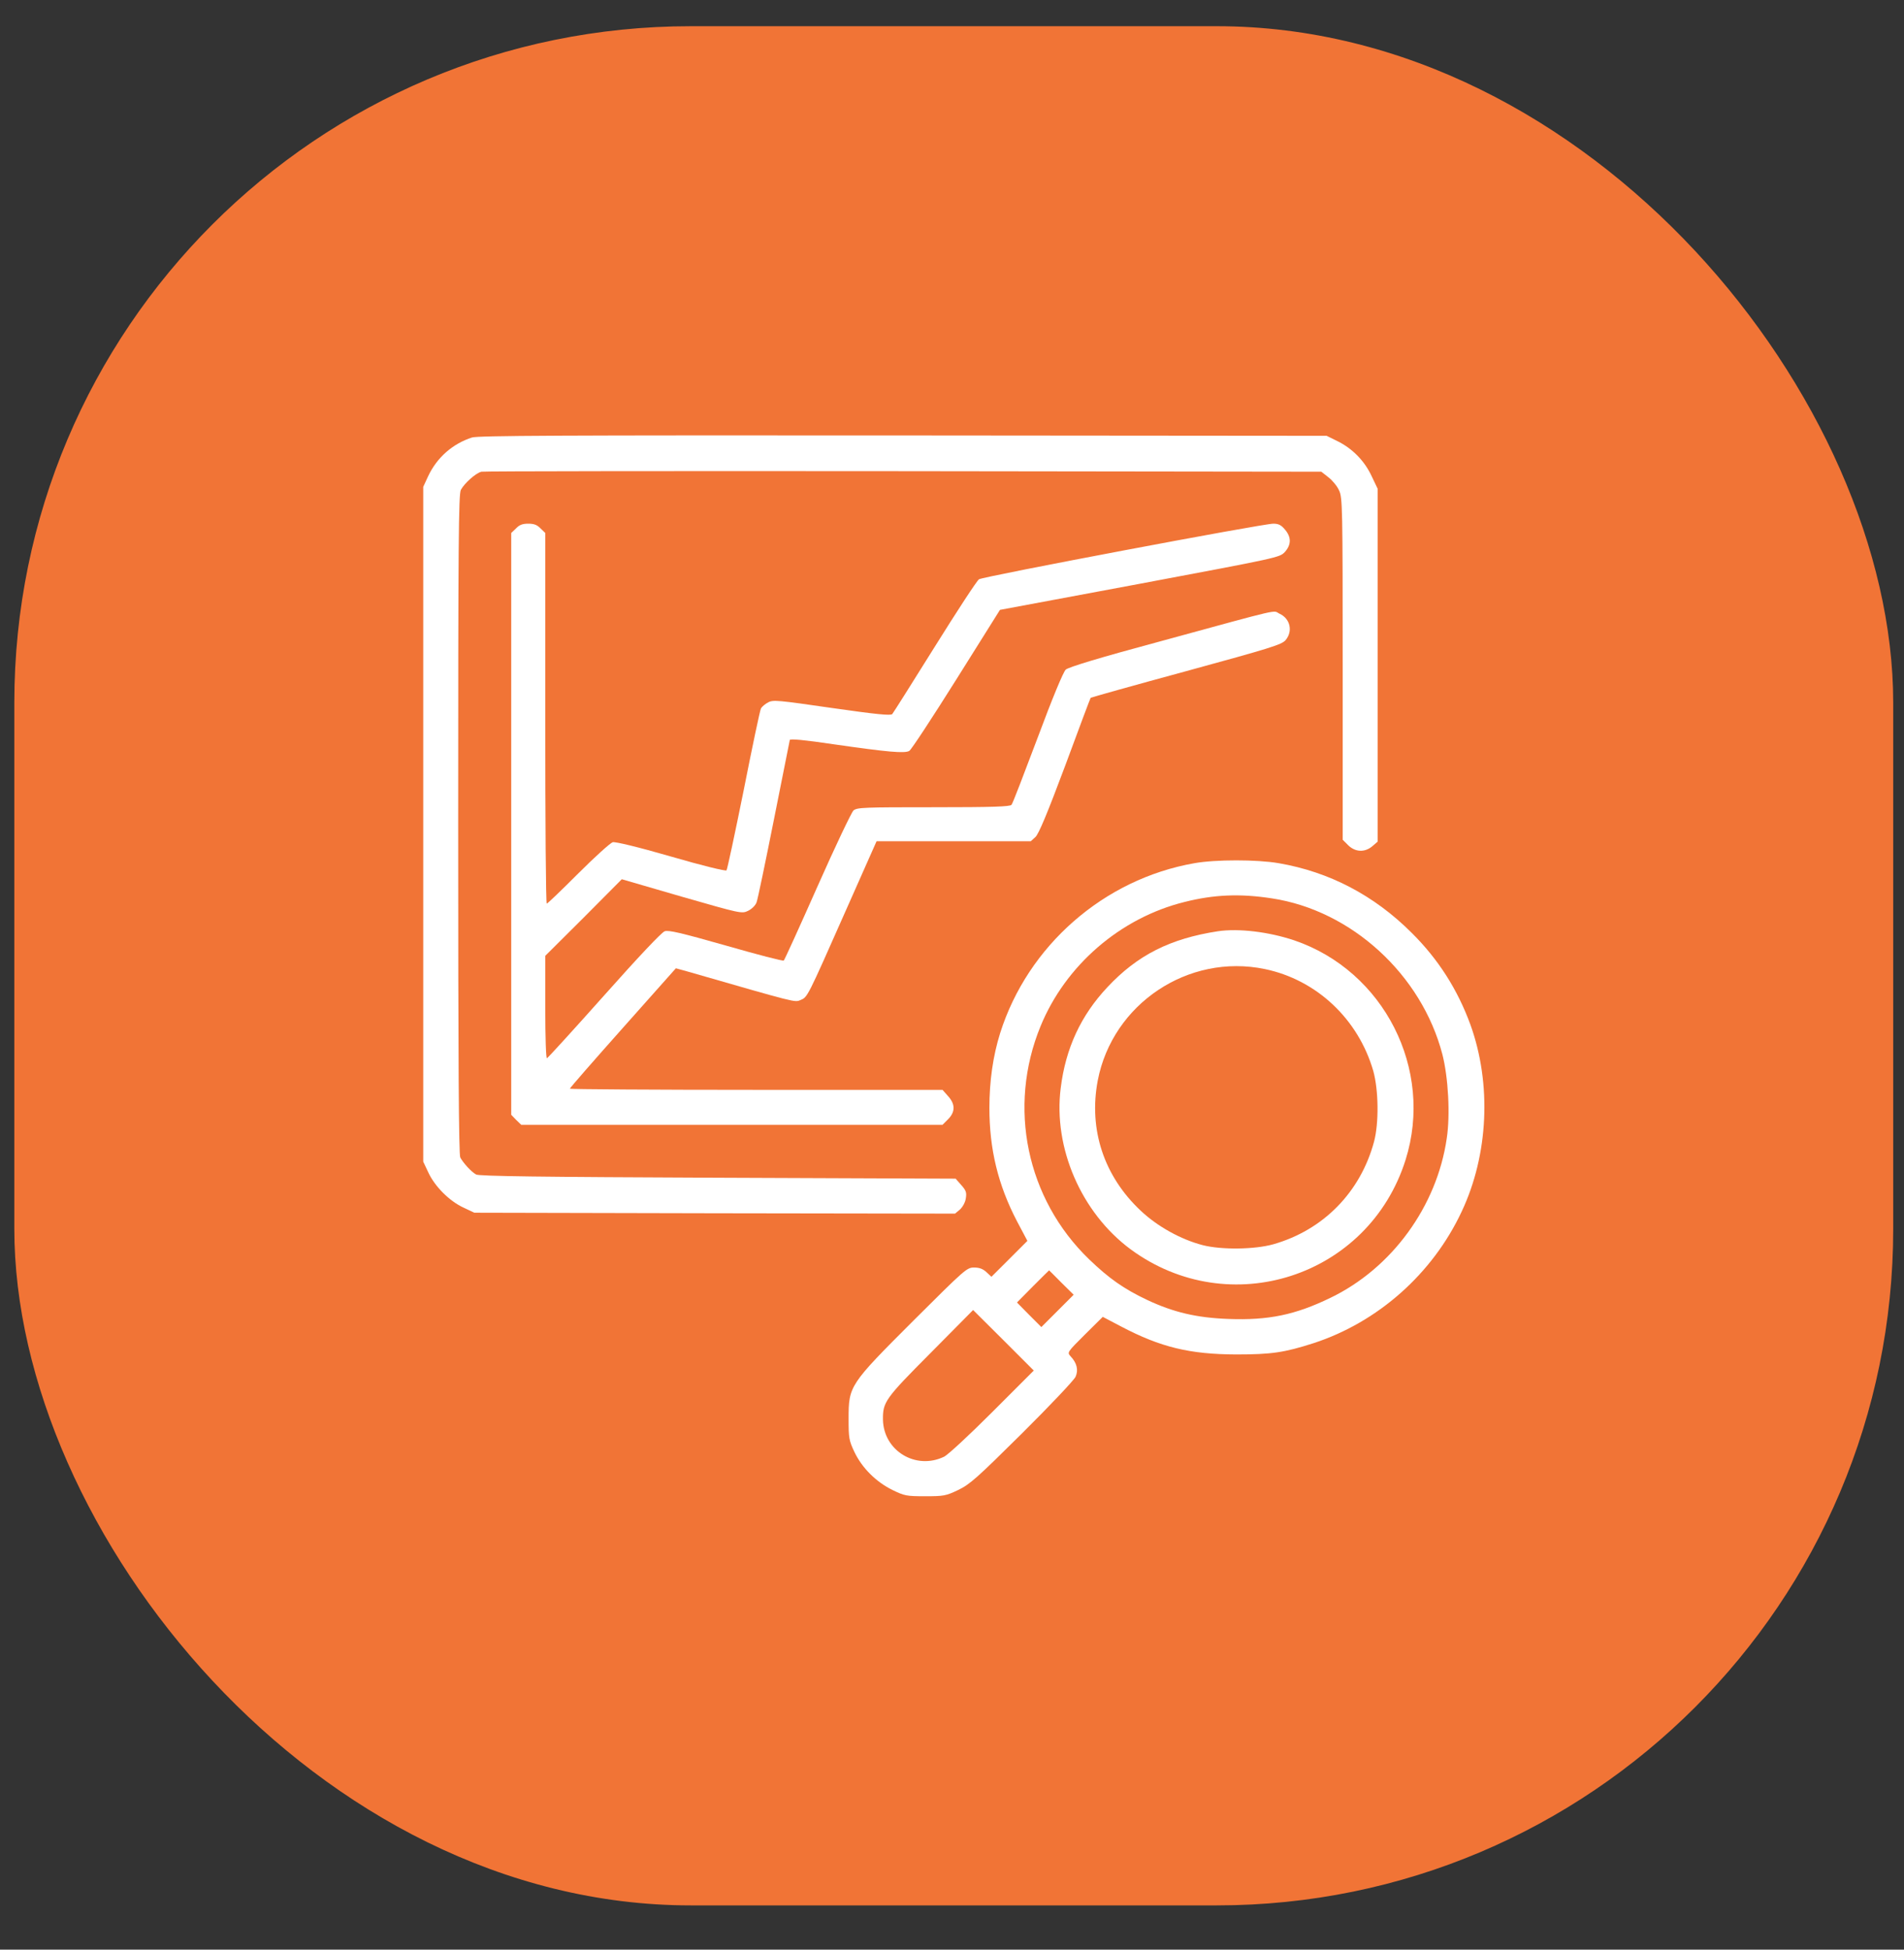
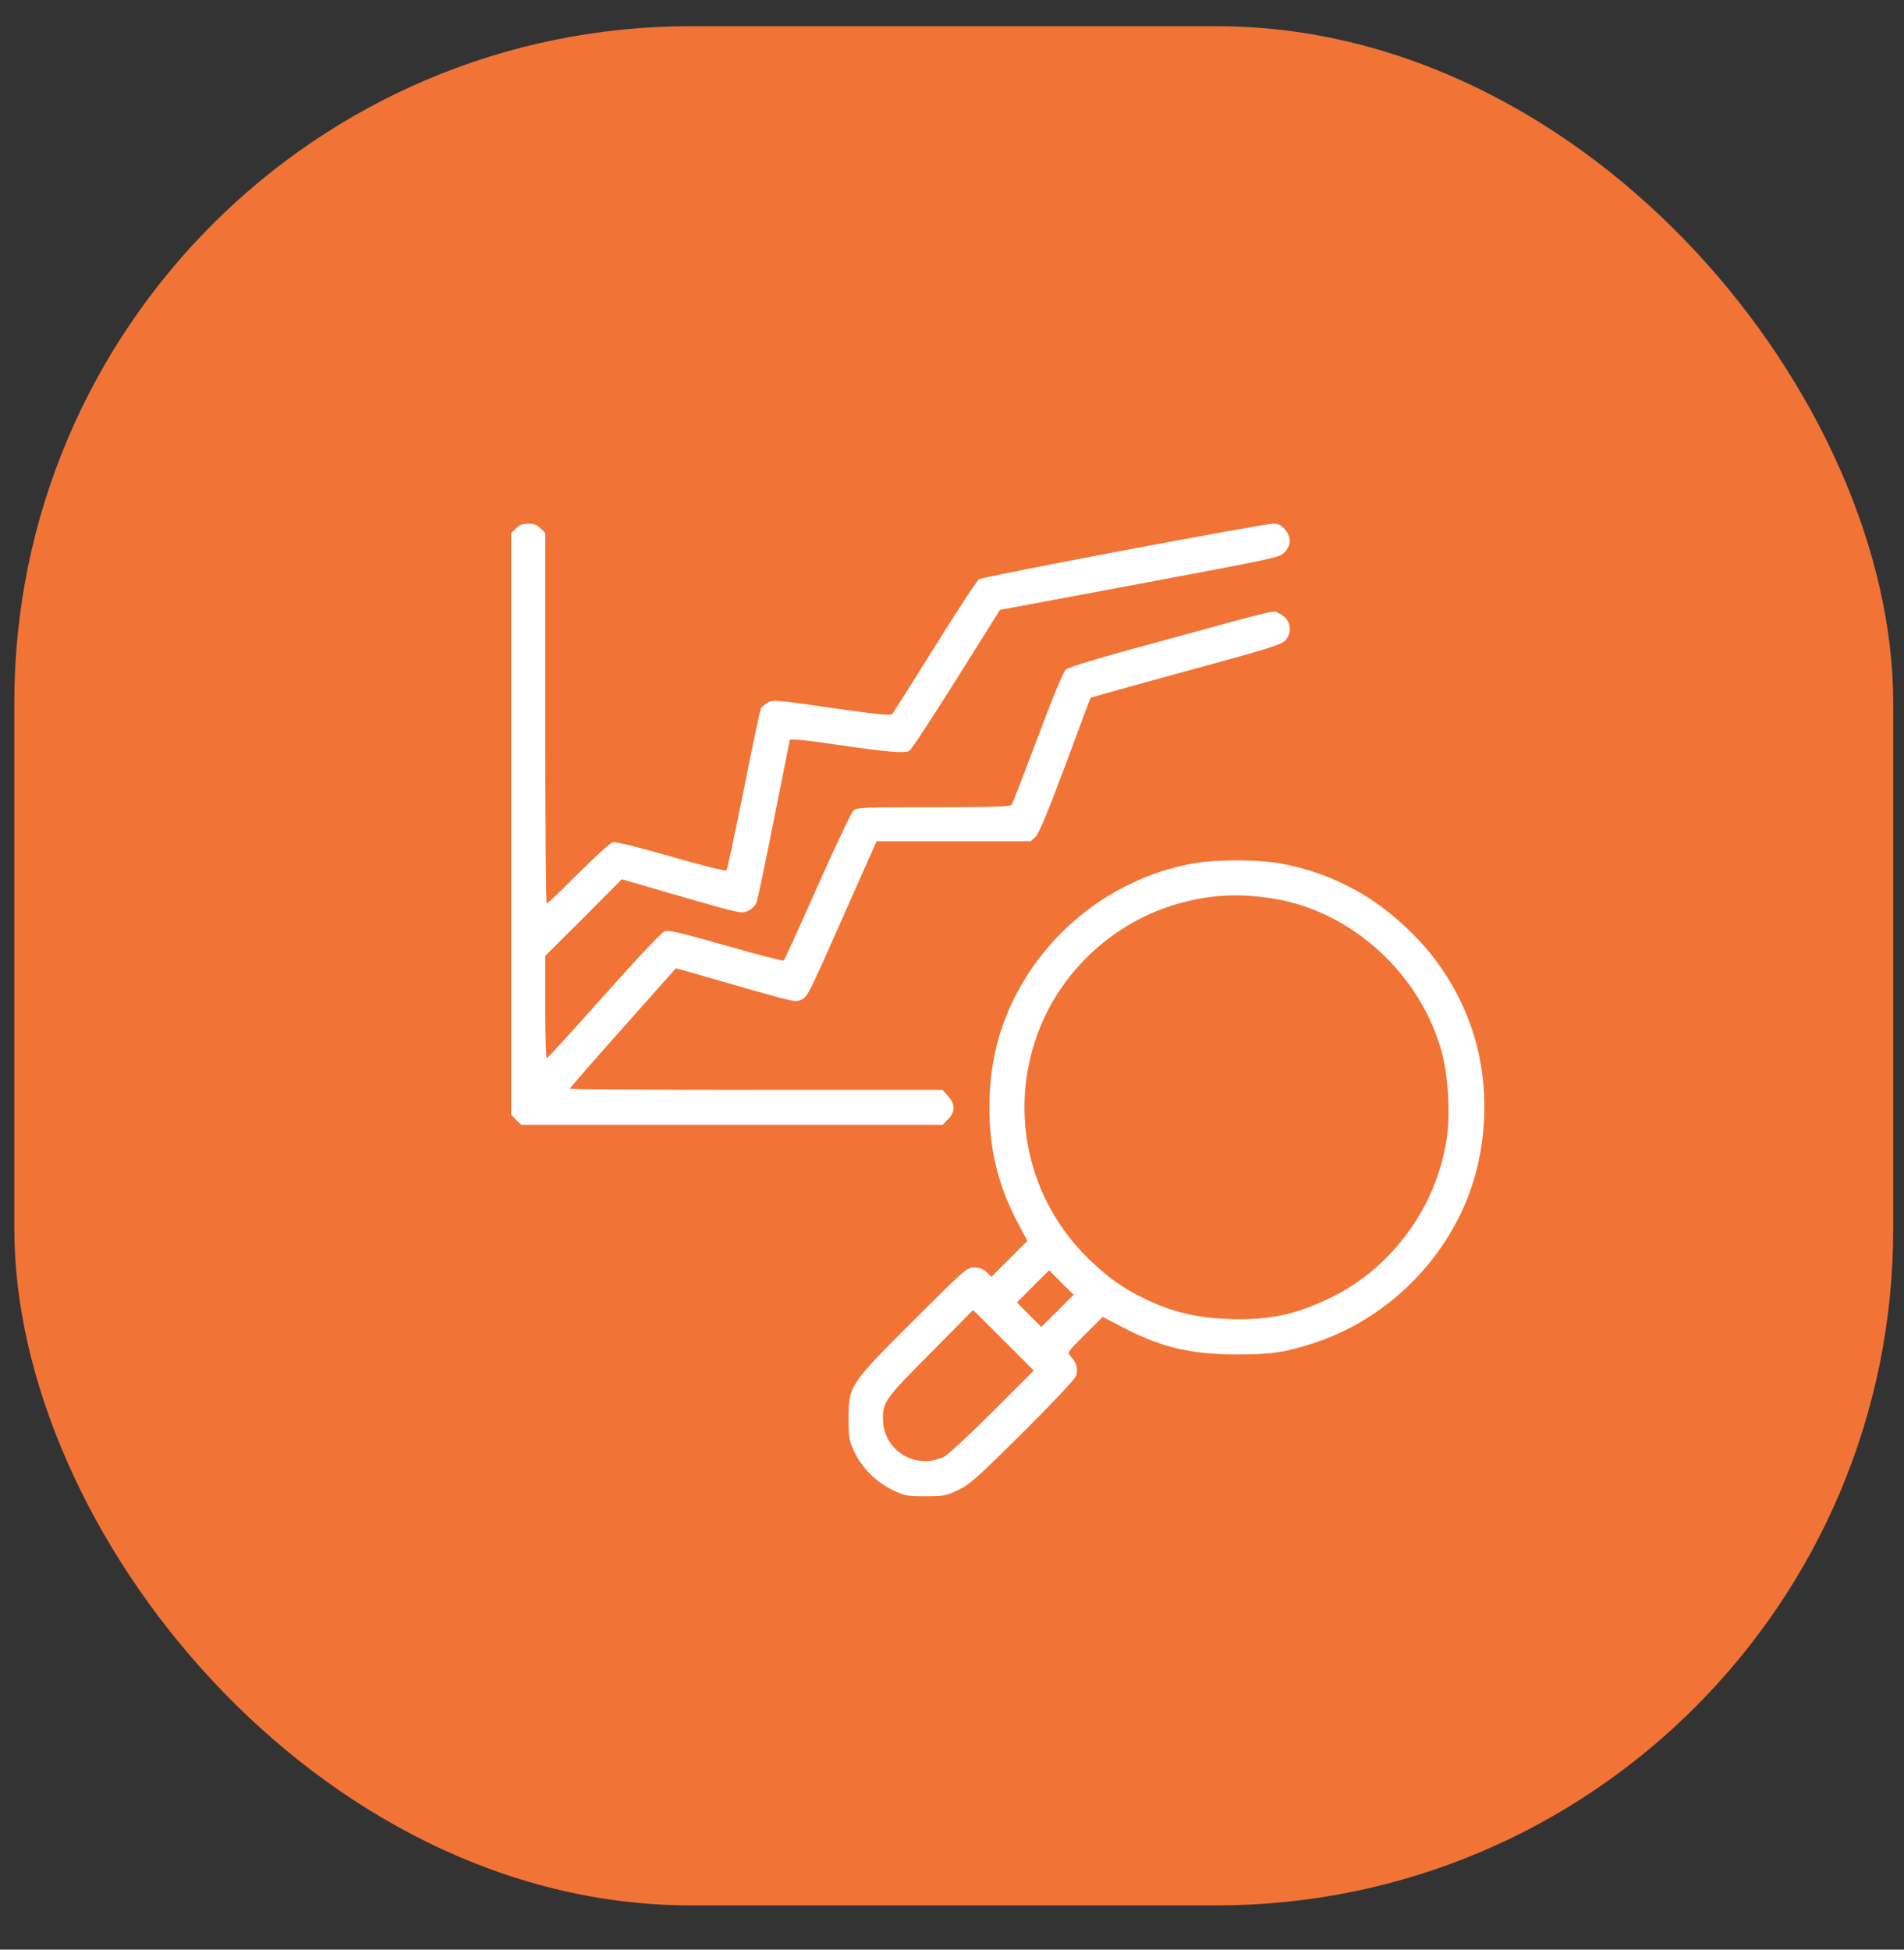
<svg xmlns="http://www.w3.org/2000/svg" width="42" height="43" viewBox="0 0 42 43" fill="none">
  <rect x="0" y="0" width="42" height="43" fill="#333333" stroke="none" />
  <rect x="0.316" y="0.578" width="41.446" height="41.446" rx="14.921" fill="#F17436" />
-   <path d="M10.412 9.649C9.986 9.787 9.64 10.087 9.444 10.504L9.336 10.738V18.179V25.621L9.448 25.858C9.59 26.167 9.915 26.492 10.224 26.634L10.462 26.747L15.764 26.759L21.067 26.767L21.176 26.676C21.238 26.617 21.293 26.517 21.305 26.43C21.326 26.3 21.309 26.255 21.205 26.138L21.08 25.996L15.831 25.975C11.95 25.959 10.566 25.942 10.503 25.904C10.395 25.846 10.216 25.646 10.153 25.529C10.12 25.462 10.107 23.465 10.107 18.179C10.107 11.921 10.116 10.904 10.166 10.804C10.245 10.658 10.495 10.433 10.62 10.404C10.67 10.392 14.86 10.387 19.929 10.392L29.147 10.404L29.301 10.525C29.389 10.592 29.497 10.721 29.539 10.817C29.614 10.979 29.618 11.167 29.618 14.752V18.521L29.739 18.642C29.897 18.796 30.106 18.805 30.273 18.663L30.389 18.563V14.669V10.779L30.256 10.5C30.098 10.162 29.831 9.891 29.501 9.729L29.264 9.612L19.925 9.604C12.283 9.599 10.553 9.608 10.412 9.649Z" fill="white" />
  <path d="M11.382 11.655L11.277 11.755V18.171V24.587L11.386 24.7L11.498 24.808H16.143H20.791L20.912 24.687C21.075 24.524 21.075 24.353 20.912 24.174L20.791 24.037H16.68C14.421 24.037 12.57 24.024 12.57 24.012C12.57 23.995 13.095 23.395 13.741 22.669L14.909 21.356L15.167 21.427C17.598 22.127 17.527 22.11 17.66 22.056C17.814 21.99 17.802 22.015 18.657 20.084L19.336 18.554H21.037H22.738L22.842 18.459C22.913 18.392 23.101 17.946 23.497 16.887C23.797 16.074 24.051 15.398 24.059 15.39C24.068 15.382 25.014 15.115 26.169 14.802C28.028 14.294 28.27 14.219 28.358 14.119C28.524 13.923 28.462 13.643 28.224 13.535C28.066 13.46 28.362 13.389 25.598 14.144C24.251 14.506 23.567 14.715 23.509 14.769C23.455 14.819 23.217 15.39 22.888 16.274C22.592 17.058 22.338 17.725 22.313 17.75C22.284 17.791 21.887 17.804 20.595 17.804C19.057 17.804 18.907 17.808 18.827 17.875C18.782 17.916 18.423 18.671 18.031 19.555C17.639 20.439 17.306 21.172 17.289 21.185C17.272 21.202 16.701 21.052 16.017 20.856C15.017 20.572 14.75 20.51 14.663 20.539C14.592 20.564 14.071 21.118 13.329 21.952C12.653 22.711 12.086 23.332 12.065 23.34C12.044 23.349 12.028 22.89 12.028 22.219V21.081L12.874 20.239L13.716 19.392L15.038 19.776C16.343 20.151 16.363 20.155 16.501 20.089C16.58 20.051 16.664 19.972 16.689 19.901C16.714 19.838 16.885 19.013 17.072 18.075C17.26 17.133 17.418 16.345 17.422 16.32C17.435 16.291 17.752 16.32 18.394 16.416C19.586 16.587 19.953 16.62 20.057 16.562C20.099 16.541 20.566 15.828 21.095 14.986L22.058 13.451L25.139 12.876C28.199 12.301 28.224 12.297 28.341 12.176C28.487 12.013 28.487 11.847 28.345 11.68C28.262 11.58 28.203 11.55 28.087 11.55C27.853 11.55 21.692 12.714 21.596 12.776C21.55 12.805 21.112 13.476 20.62 14.264C20.128 15.052 19.707 15.72 19.682 15.749C19.649 15.786 19.344 15.757 18.352 15.615C17.168 15.444 17.056 15.432 16.947 15.49C16.881 15.524 16.805 15.586 16.785 15.628C16.764 15.665 16.593 16.478 16.405 17.429C16.213 18.379 16.043 19.176 16.026 19.196C16.005 19.217 15.492 19.092 14.804 18.892C14.054 18.675 13.579 18.563 13.516 18.575C13.462 18.592 13.12 18.9 12.753 19.267C12.39 19.63 12.078 19.93 12.061 19.93C12.04 19.93 12.028 18.092 12.028 15.845V11.755L11.924 11.655C11.848 11.575 11.778 11.55 11.653 11.55C11.527 11.55 11.457 11.575 11.382 11.655Z" fill="white" />
  <path d="M26.348 19.038C24.347 19.388 22.671 20.86 22.062 22.786C21.904 23.29 21.825 23.845 21.825 24.433C21.825 25.35 22.016 26.134 22.433 26.934L22.663 27.368L22.267 27.764L21.87 28.16L21.762 28.06C21.683 27.985 21.604 27.956 21.487 27.956C21.328 27.956 21.291 27.989 20.153 29.123C18.735 30.54 18.719 30.565 18.719 31.291C18.719 31.716 18.727 31.77 18.848 32.025C19.015 32.375 19.323 32.683 19.686 32.862C19.953 32.992 19.999 33 20.407 33C20.816 33 20.866 32.992 21.137 32.862C21.395 32.737 21.541 32.608 22.546 31.612C23.163 30.999 23.692 30.44 23.726 30.365C23.792 30.215 23.755 30.061 23.617 29.915C23.538 29.827 23.538 29.827 23.93 29.436L24.326 29.044L24.73 29.256C25.602 29.715 26.248 29.869 27.265 29.873C28.049 29.873 28.328 29.832 28.979 29.623C30.396 29.16 31.601 28.093 32.243 26.721C32.835 25.467 32.906 23.903 32.435 22.598C32.151 21.823 31.73 21.16 31.142 20.576C30.313 19.747 29.325 19.23 28.207 19.038C27.724 18.955 26.815 18.955 26.348 19.038ZM28.057 19.814C29.812 20.08 31.359 21.494 31.818 23.257C31.947 23.762 31.993 24.587 31.914 25.104C31.697 26.609 30.7 27.972 29.35 28.623C28.57 29.002 27.978 29.123 27.098 29.09C26.394 29.064 25.889 28.944 25.31 28.673C24.789 28.427 24.464 28.197 24.026 27.776C22.642 26.442 22.221 24.416 22.954 22.632C23.505 21.289 24.714 20.243 26.131 19.893C26.777 19.73 27.353 19.705 28.057 19.814ZM23.413 28.289L23.684 28.556L23.326 28.914L22.971 29.269L22.7 28.998L22.433 28.727L22.784 28.372C22.98 28.177 23.138 28.018 23.142 28.018C23.142 28.018 23.267 28.139 23.413 28.289ZM21.887 31.145C21.383 31.649 20.907 32.091 20.824 32.129C20.199 32.429 19.49 31.995 19.477 31.312C19.473 30.924 19.519 30.853 20.528 29.84L21.466 28.893L22.137 29.561L22.804 30.228L21.887 31.145Z" fill="white" />
-   <path d="M26.867 20.539C25.812 20.701 25.091 21.064 24.428 21.773C23.844 22.394 23.506 23.119 23.398 23.999C23.231 25.316 23.852 26.746 24.936 27.551C27.117 29.16 30.193 28.164 31.006 25.579C31.632 23.586 30.531 21.414 28.547 20.739C27.984 20.551 27.325 20.472 26.867 20.539ZM27.901 21.373C29.043 21.61 29.964 22.477 30.294 23.624C30.41 24.045 30.419 24.77 30.31 25.179C30.01 26.296 29.189 27.13 28.088 27.443C27.675 27.559 26.946 27.568 26.533 27.463C26.049 27.338 25.532 27.051 25.161 26.701C24.349 25.938 24.011 24.908 24.215 23.832C24.54 22.14 26.212 21.022 27.901 21.373Z" fill="white" />
</svg>